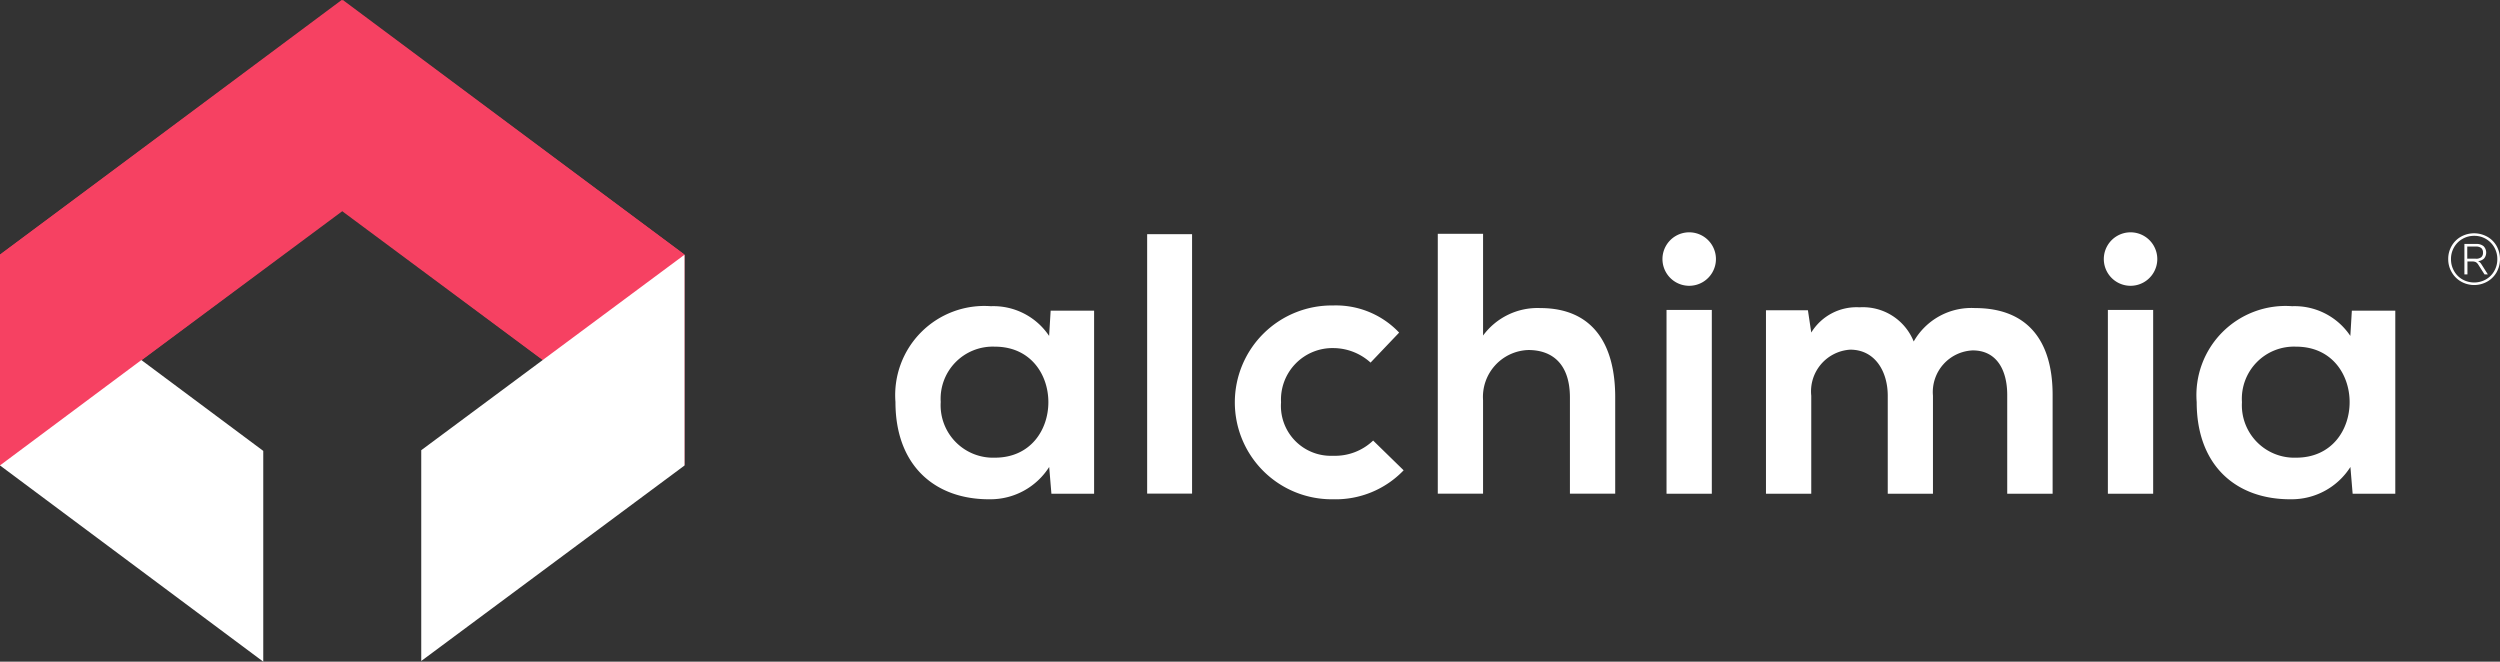
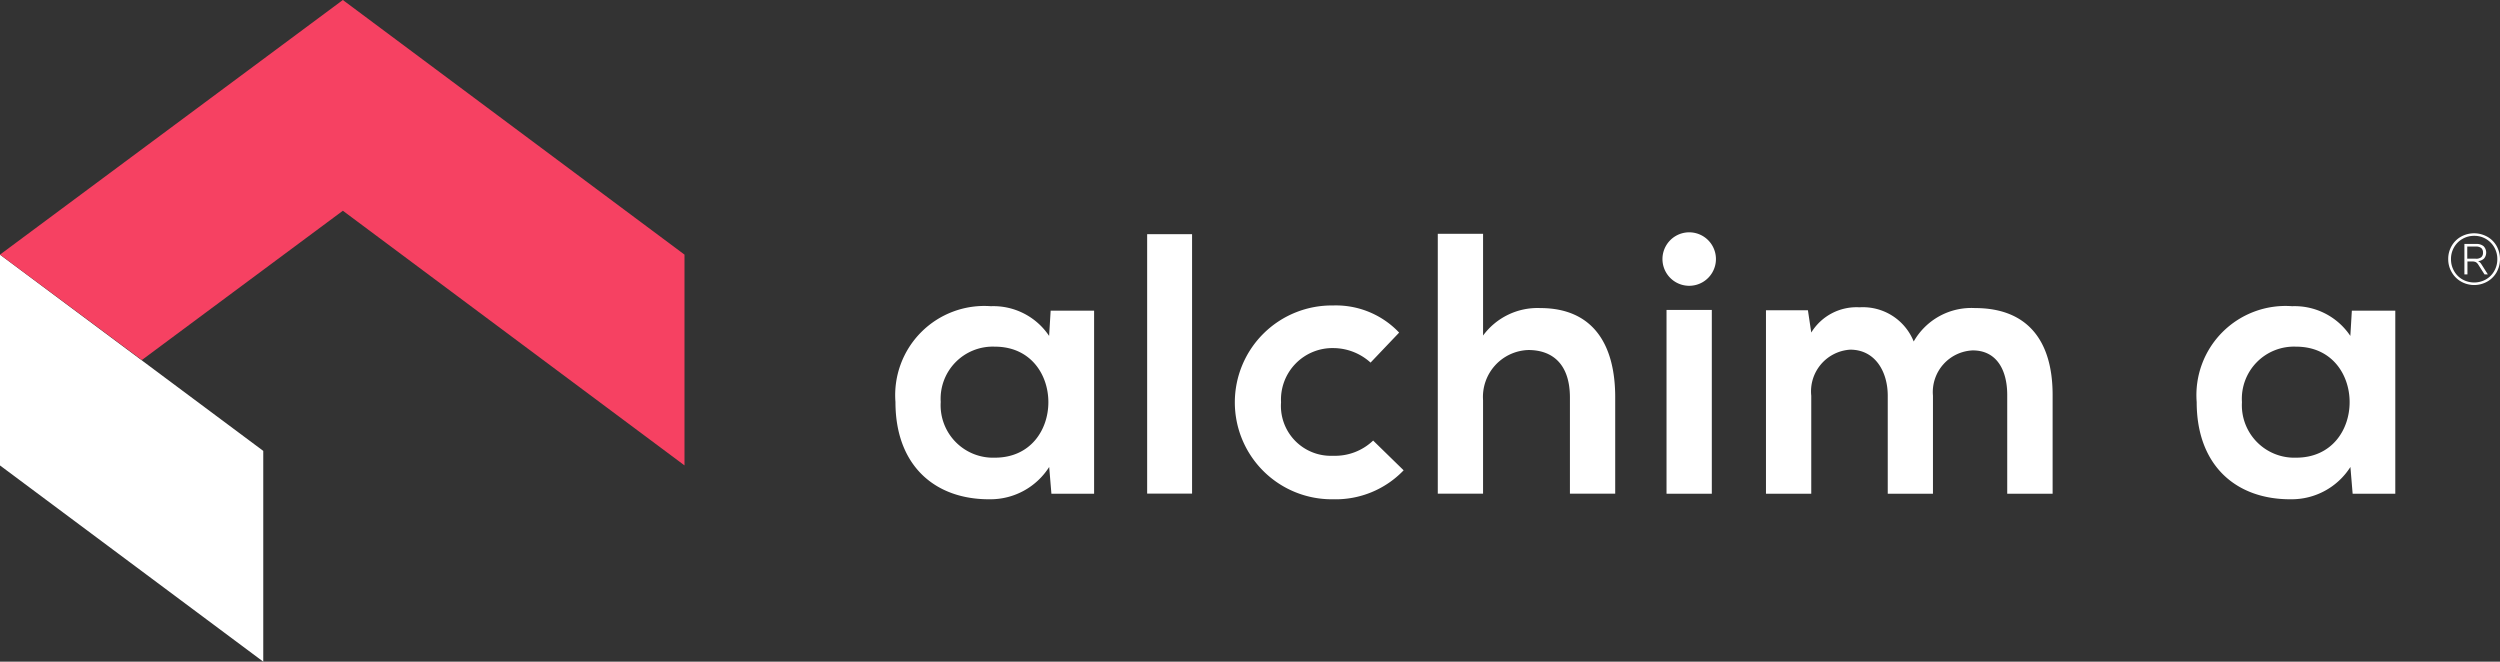
<svg xmlns="http://www.w3.org/2000/svg" width="141.657" height="37.492" viewBox="0 0 141.657 37.492">
  <rect x="0" y="0" width="141.657" height="37.492" fill="#333333" stroke="none" />
  <g transform="translate(-143 -80)">
    <g transform="translate(193.738 93.18)">
      <path d="M403.295,135.151h2.462v10.373h-2.419l-.126-1.515a3.945,3.945,0,0,1-3.367,1.83c-3.071.022-5.344-1.873-5.344-5.511a5.051,5.051,0,0,1,5.407-5.429,3.8,3.8,0,0,1,3.3,1.684Zm-6.229,5.175a2.972,2.972,0,0,0,3.071,3.156c4.038,0,4.038-6.29,0-6.29A2.954,2.954,0,0,0,397.066,140.327Z" transform="translate(-394.5 -130.729)" fill="#fff" />
      <path d="M507.945,103.17v14.7H505.4v-14.7Z" transform="translate(-491.137 -103.081)" fill="#fff" />
      <path d="M553.987,143.92a5.333,5.333,0,0,1-4,1.641,5.491,5.491,0,1,1,0-10.981,4.927,4.927,0,0,1,3.745,1.537l-1.619,1.7a3.158,3.158,0,0,0-2.084-.822,2.917,2.917,0,0,0-2.988,3.071,2.827,2.827,0,0,0,2.945,3.03,3.121,3.121,0,0,0,2.273-.862Z" transform="translate(-525.191 -130.451)" fill="#fff" />
      <path d="M636.006,103.01v5.764a3.828,3.828,0,0,1,3.238-1.557c2.945,0,4.249,2,4.249,5.049v5.469h-2.566v-5.449c0-1.894-.989-2.692-2.356-2.692a2.658,2.658,0,0,0-2.566,2.841v5.3H633.44V103.01Z" transform="translate(-602.709 -102.941)" fill="#fff" />
      <path d="M735.46,103.974a1.515,1.515,0,0,1-3.03,0A1.515,1.515,0,0,1,735.46,103.974Zm-2.8,2.884v10.415h2.566V106.857h-2.566Z" transform="translate(-688.968 -102.475)" fill="#fff" />
      <path d="M784.93,145.952V140.4c0-1.368-.715-2.61-2.126-2.61a2.367,2.367,0,0,0-2.208,2.61v5.555H778.03V135.558h2.377l.189,1.262a3.007,3.007,0,0,1,2.734-1.43,3.1,3.1,0,0,1,3.071,1.937,3.756,3.756,0,0,1,3.471-1.894c2.945,0,4.4,1.808,4.4,4.922v5.6H791.7v-5.6c0-1.368-.568-2.523-1.956-2.523a2.362,2.362,0,0,0-2.252,2.566v5.555Z" transform="translate(-728.703 -131.157)" fill="#fff" />
-       <path d="M929.9,103.974a1.515,1.515,0,0,1-3.03,0A1.515,1.515,0,0,1,929.9,103.974Zm-2.8,2.884v10.415h2.566V106.857H927.1Z" transform="translate(-858.4 -102.475)" fill="#fff" />
      <path d="M976.555,135.151h2.462v10.373H976.6l-.126-1.515a3.945,3.945,0,0,1-3.367,1.83c-3.071.022-5.344-1.873-5.344-5.511a5.051,5.051,0,0,1,5.407-5.429,3.8,3.8,0,0,1,3.3,1.684Zm-6.226,5.175a2.972,2.972,0,0,0,3.071,3.156c4.039,0,4.039-6.29,0-6.29A2.953,2.953,0,0,0,970.328,140.327Z" transform="translate(-894.031 -130.729)" fill="#fff" />
      <g transform="translate(87.989 0.043)">
        <path d="M1080.851,103a1.394,1.394,0,0,1,.526.526,1.534,1.534,0,0,1,0,1.489,1.41,1.41,0,0,1-.527.527,1.511,1.511,0,0,1-1.487,0,1.431,1.431,0,0,1-.527-.527,1.447,1.447,0,0,1-.2-.745,1.463,1.463,0,0,1,.193-.745,1.4,1.4,0,0,1,.527-.526,1.536,1.536,0,0,1,1.491,0Zm-.08,2.42a1.265,1.265,0,0,0,.473-.477,1.33,1.33,0,0,0,.174-.673,1.314,1.314,0,0,0-.174-.67,1.29,1.29,0,0,0-1.135-.65,1.31,1.31,0,0,0-.666.174,1.281,1.281,0,0,0-.476.476,1.315,1.315,0,0,0-.174.67,1.331,1.331,0,0,0,.174.673,1.257,1.257,0,0,0,.476.477,1.358,1.358,0,0,0,1.329,0Zm-.25-.854.361.57h-.189l-.351-.549a.4.4,0,0,0-.139-.145.449.449,0,0,0-.2-.039h-.278v.732h-.172v-1.725h.673a.616.616,0,0,1,.414.127.52.52,0,0,1,.024.7.55.55,0,0,1-.342.147A.417.417,0,0,1,1080.521,104.569Zm-.324-.319a.471.471,0,0,0,.309-.084.318.318,0,0,0,.1-.261.326.326,0,0,0-.1-.261.472.472,0,0,0-.311-.084h-.48v.688h.481Z" transform="translate(-1078.64 -102.81)" fill="#fff" />
      </g>
    </g>
    <g transform="translate(143 80)">
      <path d="M0,112.21v11.942L14.917,135.27V123.327Z" transform="translate(0 -97.778)" fill="#fff" />
      <g transform="translate(0)">
-         <path d="M19.359,0,38.786,14.427,30.749,20.4,19.358,11.943,0,26.371V14.428Z" fill="#f64162" />
-       </g>
+         </g>
      <g transform="translate(0)">
        <path d="M19.427,0,0,14.427,8.037,20.4l11.391-8.459L38.786,26.371V14.428Z" fill="#f64162" />
      </g>
-       <path d="M200.507,124.173V112.23L185.59,123.306v11.943Z" transform="translate(-161.721 -97.796)" fill="#fff" />
    </g>
  </g>
</svg>